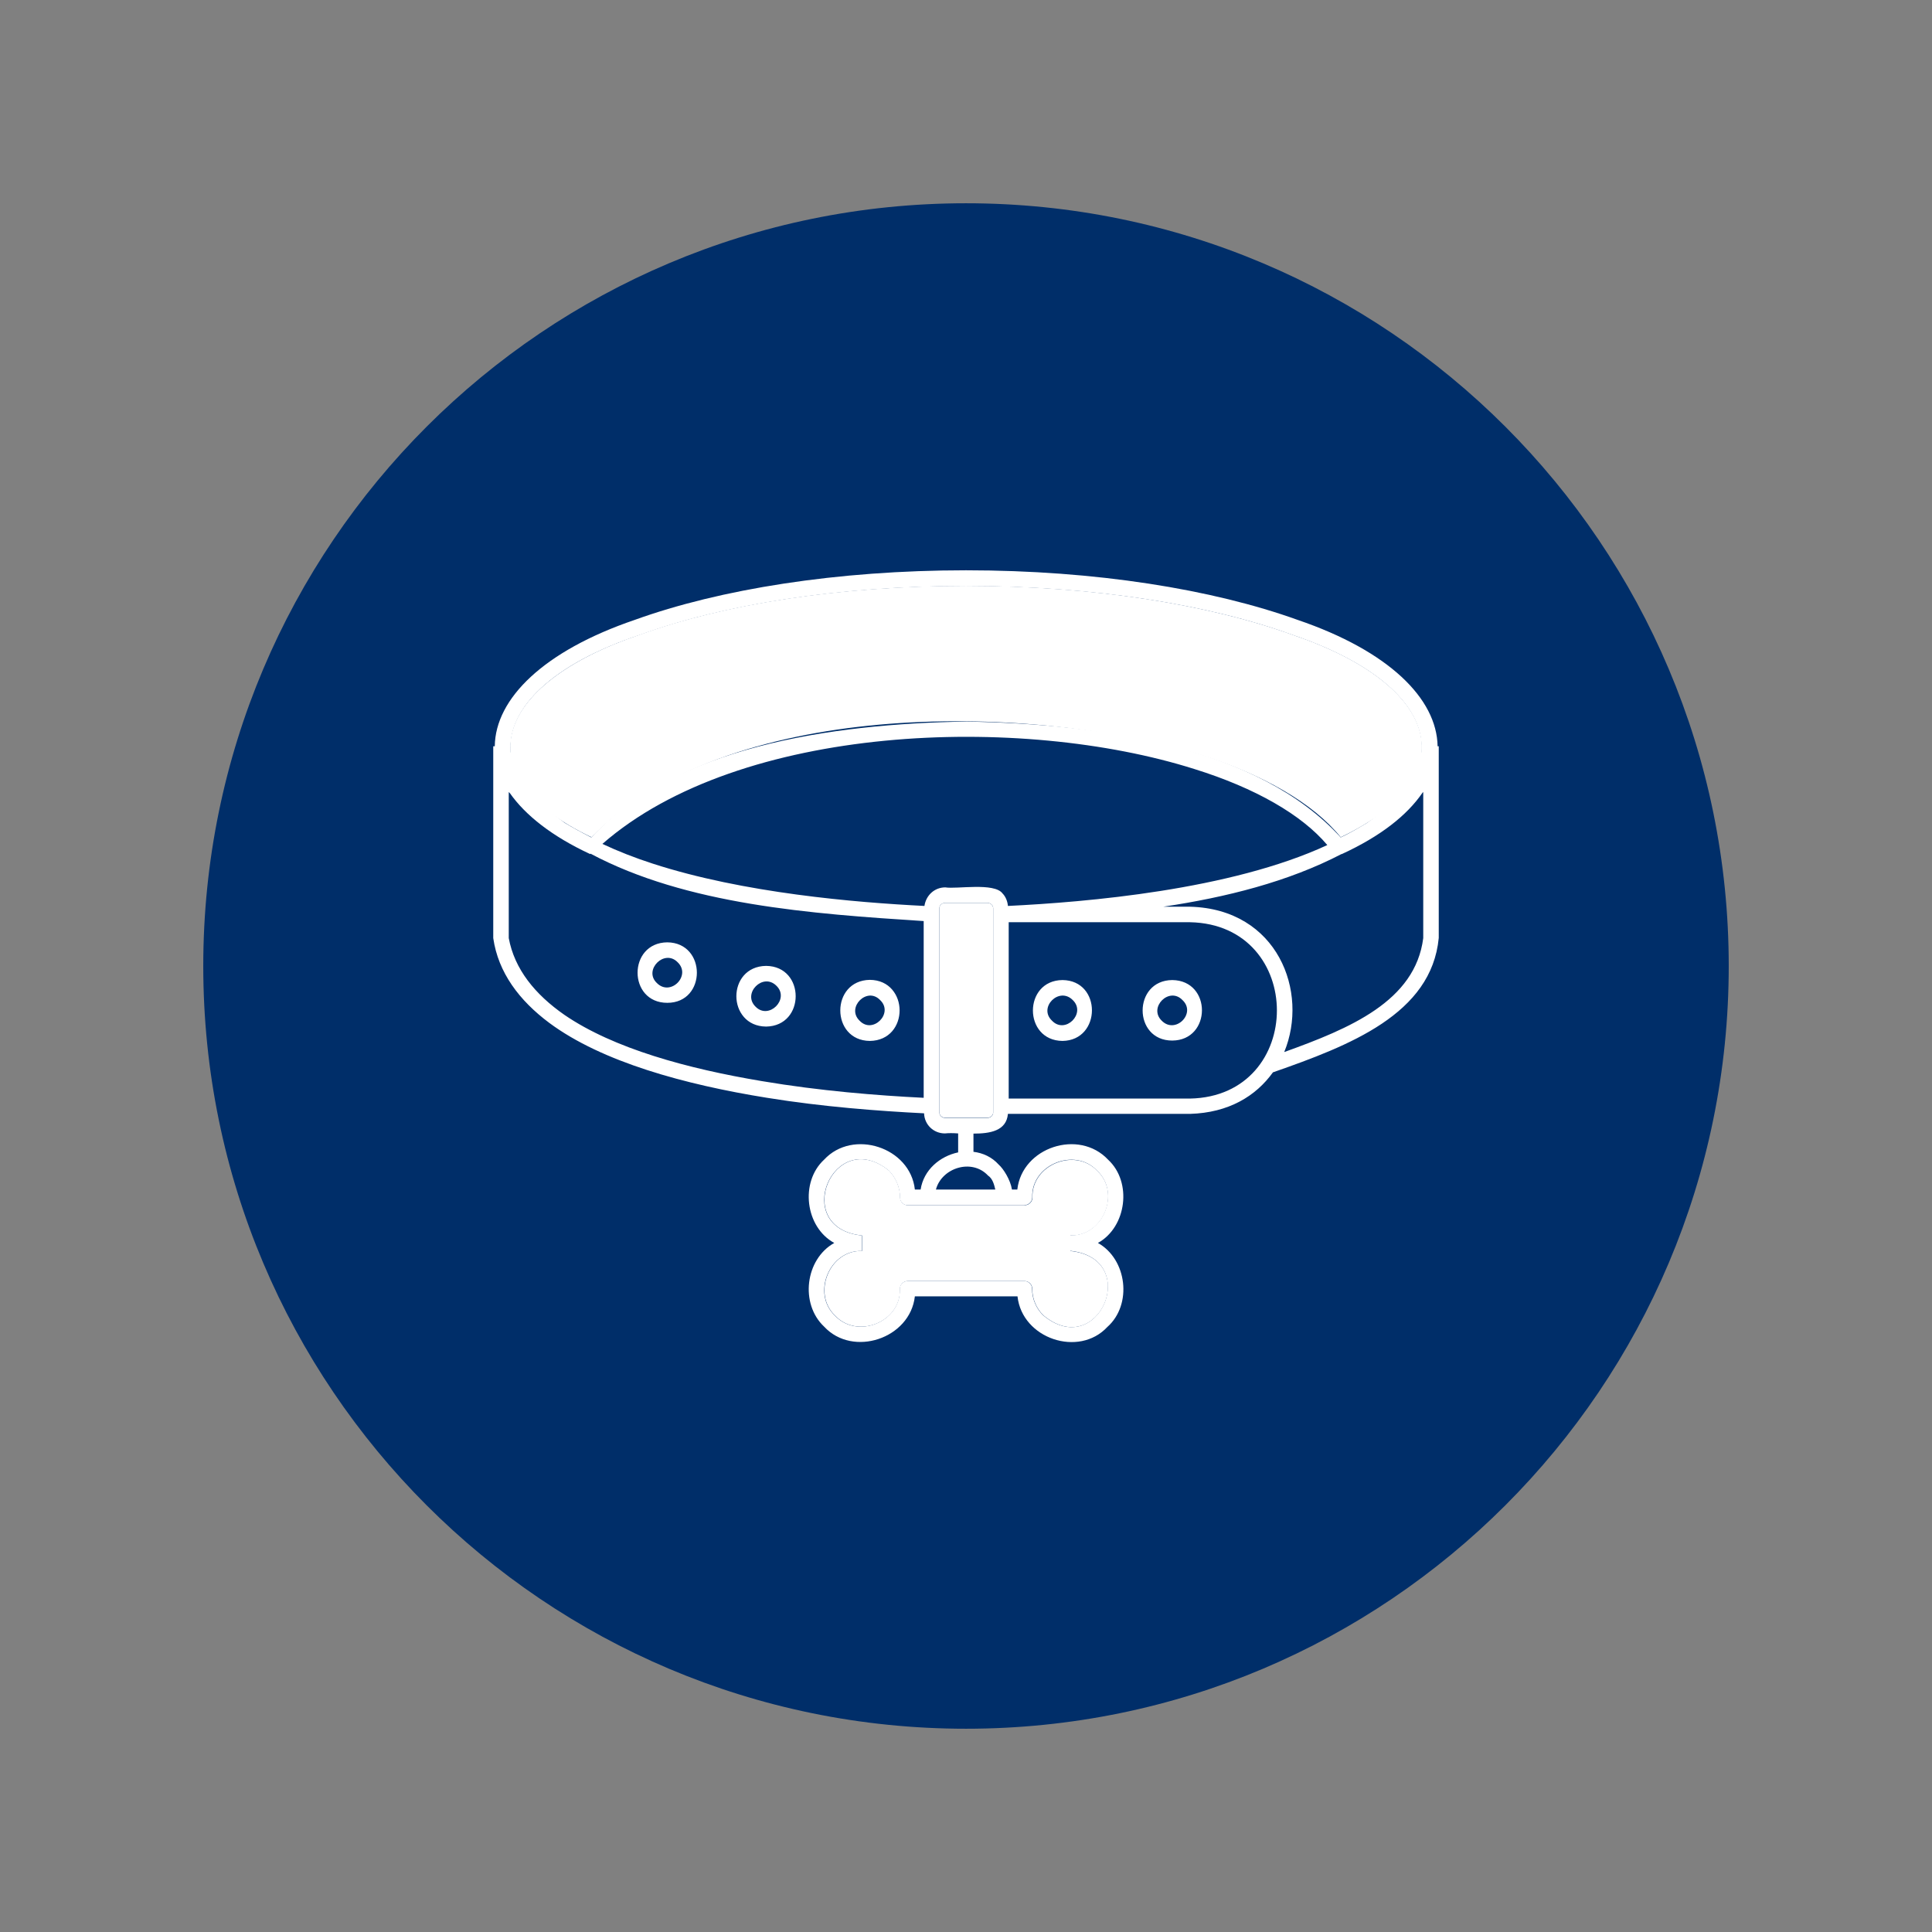
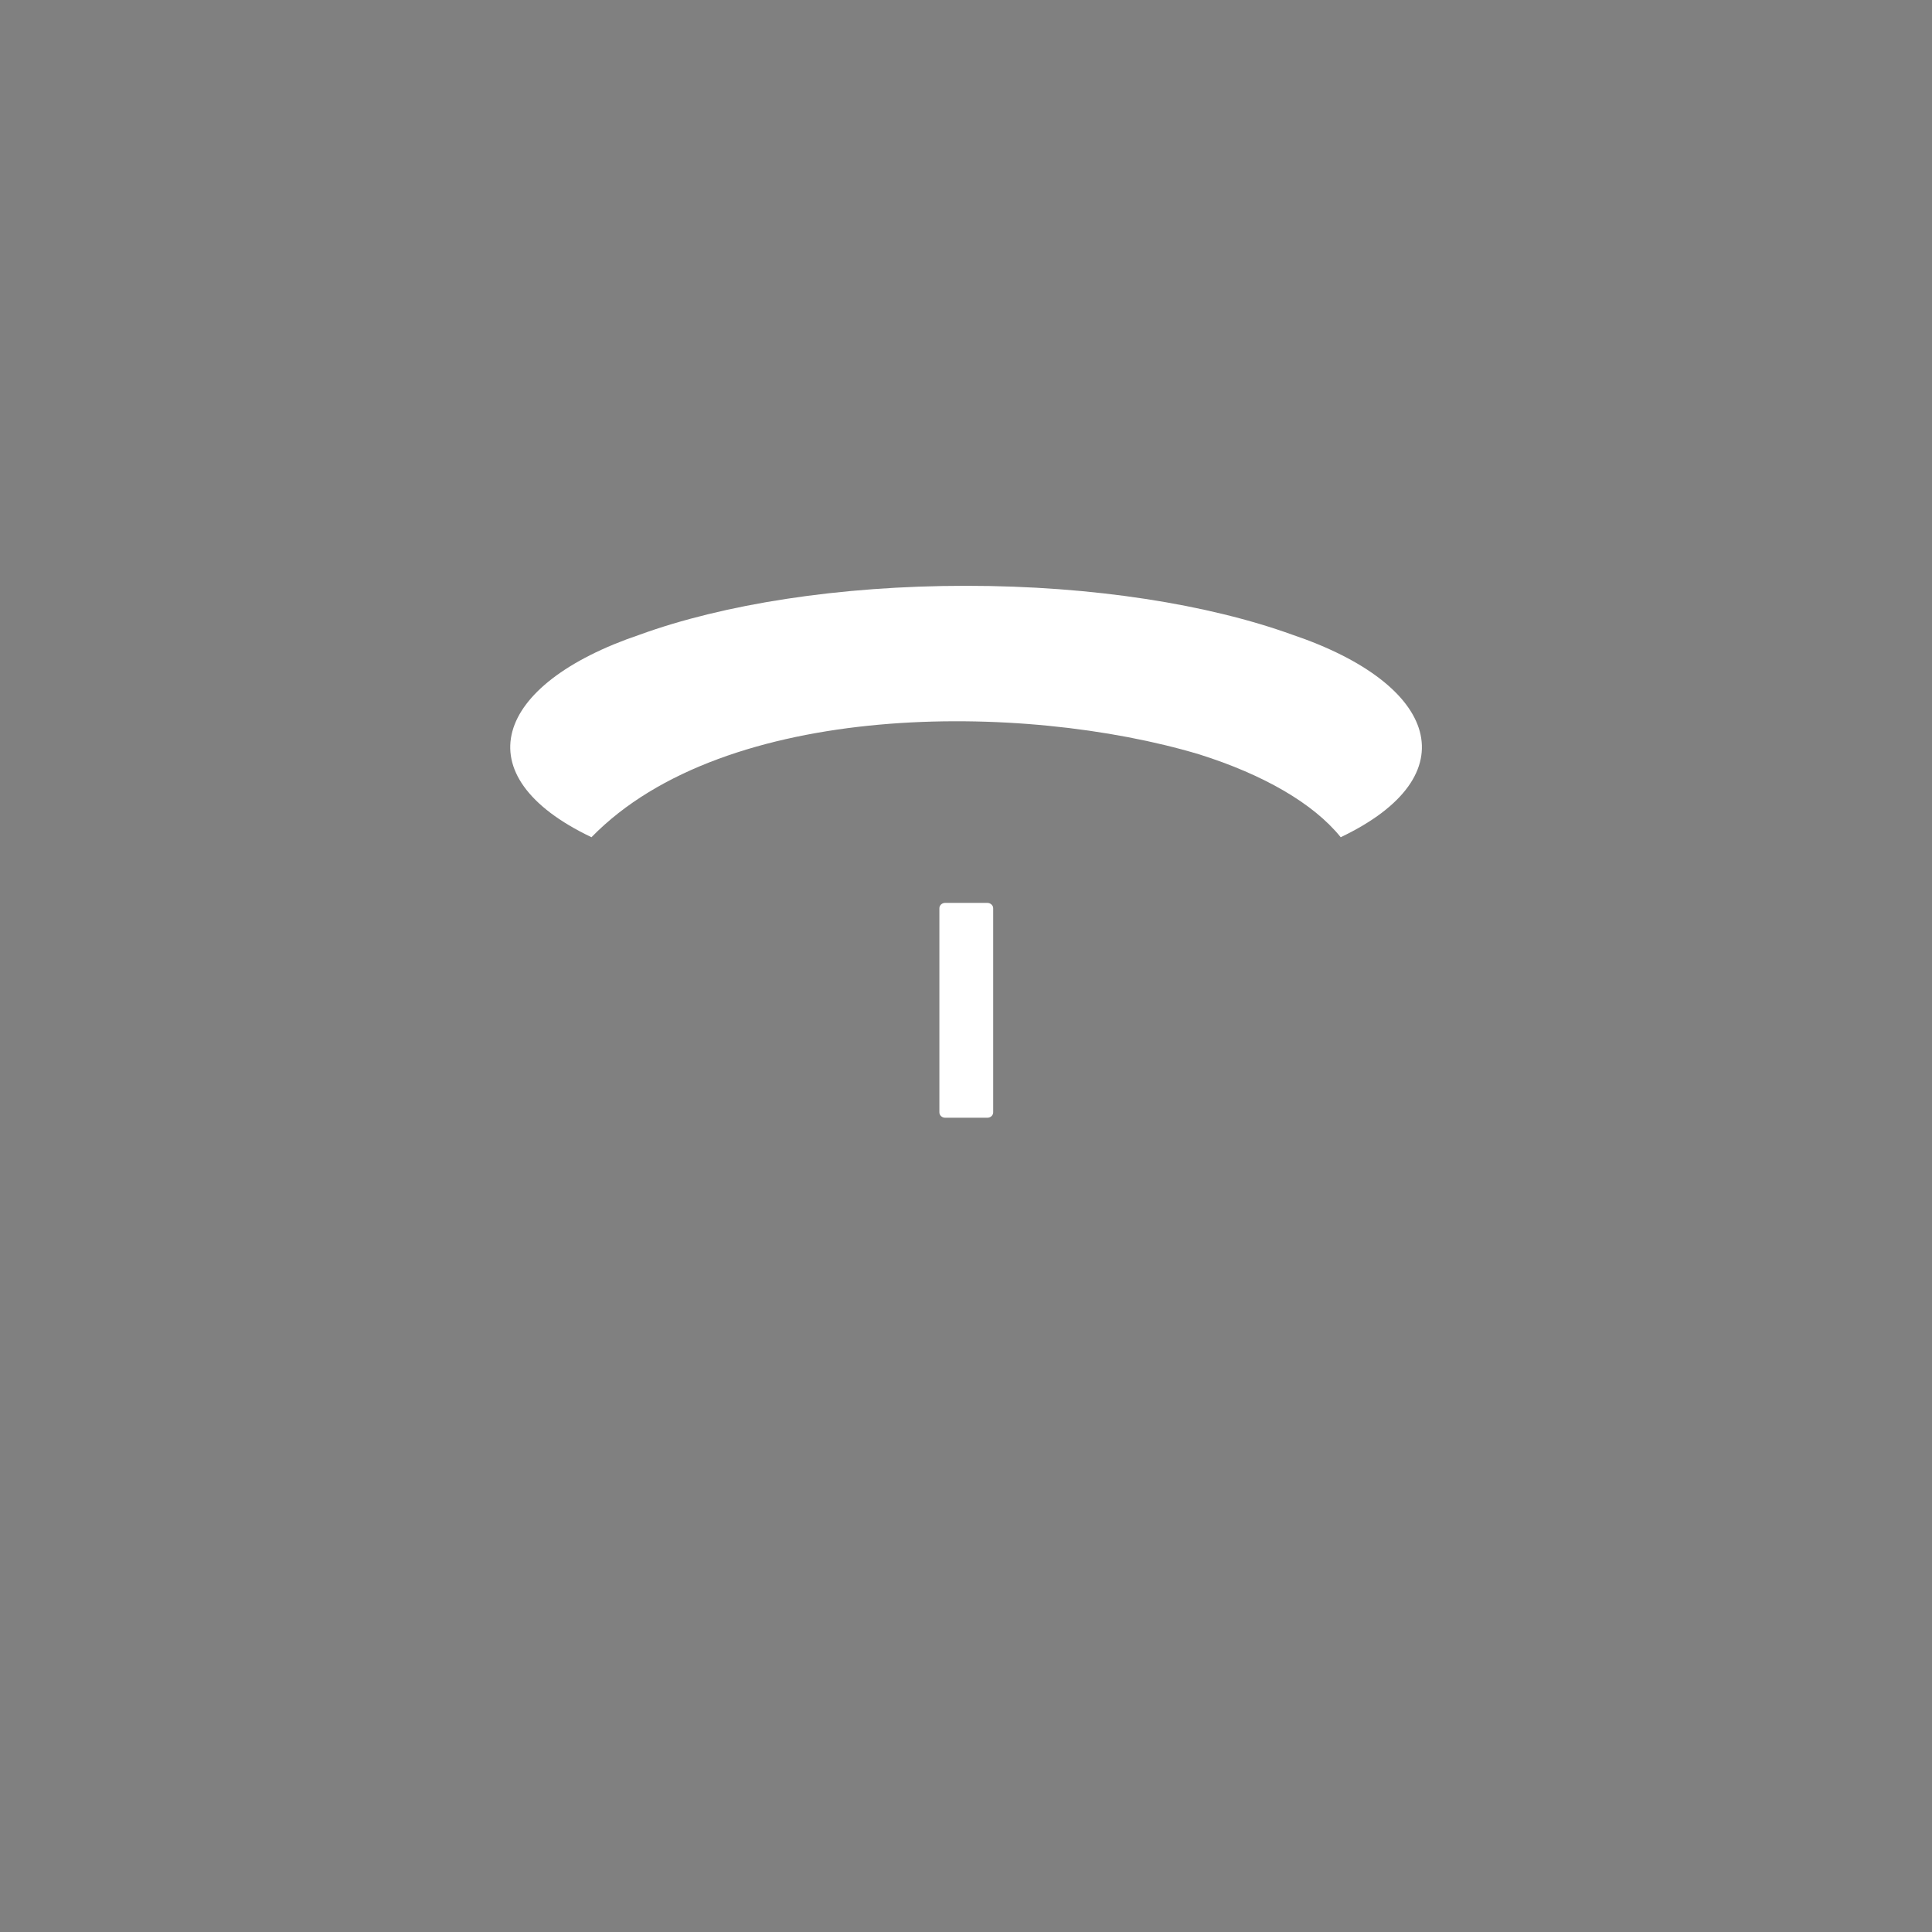
<svg xmlns="http://www.w3.org/2000/svg" version="1.0" preserveAspectRatio="xMidYMid meet" height="600" viewBox="0 0 450 450" zoomAndPan="magnify" width="600">
  <rect x="0" y="0" width="450" height="450" fill="#808080" stroke="none" />
  <defs>
    <clipPath id="c42e080e46">
-       <path clip-rule="nonzero" d="M 47.344 47.344 L 402.656 47.344 L 402.656 402.656 L 47.344 402.656 Z M 47.344 47.344" />
-     </clipPath>
+       </clipPath>
    <clipPath id="2b2c3d7942">
      <path clip-rule="nonzero" d="M 225 47.344 C 126.883 47.344 47.344 126.883 47.344 225 C 47.344 323.117 126.883 402.656 225 402.656 C 323.117 402.656 402.656 323.117 402.656 225 C 402.656 126.883 323.117 47.344 225 47.344 Z M 225 47.344" />
    </clipPath>
    <clipPath id="daf15e52f4">
-       <path clip-rule="nonzero" d="M 114 132.832 L 336 132.832 L 336 313 L 114 313 Z M 114 132.832" />
-     </clipPath>
+       </clipPath>
  </defs>
  <g clip-path="url(#c42e080e46)">
    <g clip-path="url(#2b2c3d7942)">
      <path fill-rule="nonzero" fill-opacity="1" d="M 47.344 47.344 L 402.656 47.344 L 402.656 402.656 L 47.344 402.656 Z M 47.344 47.344" fill="#002e69" />
    </g>
  </g>
  <g clip-path="url(#daf15e52f4)">
-     <path fill-rule="nonzero" fill-opacity="1" d="M 155.426 219.488 C 146.238 219.574 146.238 233.578 155.426 233.578 C 164.613 233.578 164.613 219.574 155.426 219.488 Z M 152.973 228.984 C 149.809 225.91 154.758 220.957 157.836 224.125 C 161.09 227.246 156.141 232.242 152.973 228.984 Z M 178.438 225.016 C 169.25 225.105 169.25 239.02 178.438 239.109 C 187.625 238.977 187.625 225.105 178.438 225.016 Z M 175.984 234.473 C 172.82 231.395 177.68 226.445 180.848 229.609 C 184.016 232.688 179.062 237.637 175.984 234.473 Z M 202.609 228.273 C 193.426 228.363 193.426 242.367 202.609 242.453 C 211.844 242.32 211.844 228.363 202.609 228.273 Z M 200.16 237.727 C 196.992 234.648 201.941 229.699 205.02 232.957 C 208.23 236.031 203.234 240.984 200.16 237.727 Z M 247.477 228.273 C 238.289 228.363 238.289 242.367 247.477 242.453 C 256.574 242.32 256.664 228.363 247.477 228.273 Z M 245.023 237.727 C 241.77 234.648 246.719 229.699 249.887 232.957 C 253.051 236.031 248.102 240.984 245.023 237.727 Z M 273.031 228.273 C 263.844 228.363 263.844 242.367 273.031 242.367 C 282.219 242.32 282.309 228.363 273.031 228.273 Z M 270.578 237.727 C 267.414 234.648 272.363 229.699 275.441 232.957 C 278.695 236.031 273.746 240.984 270.578 237.727 Z M 273.031 228.273 C 263.844 228.363 263.844 242.367 273.031 242.367 C 282.219 242.32 282.309 228.363 273.031 228.273 Z M 270.578 237.727 C 267.414 234.648 272.363 229.699 275.441 232.957 C 278.695 236.031 273.746 240.984 270.578 237.727 Z M 247.477 228.273 C 238.289 228.363 238.289 242.367 247.477 242.453 C 256.574 242.32 256.664 228.363 247.477 228.273 Z M 245.023 237.727 C 241.77 234.648 246.719 229.699 249.887 232.957 C 253.051 236.031 248.102 240.984 245.023 237.727 Z M 202.609 228.273 C 193.426 228.363 193.426 242.367 202.609 242.453 C 211.844 242.32 211.844 228.363 202.609 228.273 Z M 200.16 237.727 C 196.992 234.648 201.941 229.699 205.02 232.957 C 208.23 236.031 203.234 240.984 200.16 237.727 Z M 178.438 225.016 C 169.25 225.105 169.25 239.02 178.438 239.109 C 187.625 238.977 187.625 225.105 178.438 225.016 Z M 175.984 234.473 C 172.82 231.395 177.68 226.445 180.848 229.609 C 184.016 232.688 179.062 237.637 175.984 234.473 Z M 155.426 219.488 C 146.238 219.574 146.238 233.578 155.426 233.578 C 164.613 233.578 164.613 219.574 155.426 219.488 Z M 152.973 228.984 C 149.809 225.91 154.758 220.957 157.836 224.125 C 161.09 227.246 156.141 232.242 152.973 228.984 Z M 334.844 173.816 C 334.668 162.715 323.473 151.609 302.242 144.383 C 282.398 137.246 255.148 132.832 225 132.832 C 194.941 132.832 167.602 137.246 147.844 144.383 C 126.617 151.609 115.379 162.715 115.242 173.816 L 114.887 173.816 L 114.887 218.504 C 116.047 226.535 120.953 233.043 127.953 238.262 C 140.219 247.359 159.531 252.625 178.66 255.699 C 191.641 257.797 204.574 258.777 215.234 259.312 C 215.32 261.945 217.418 263.996 220.094 263.996 C 220.895 263.906 221.965 263.906 223.172 263.996 L 223.172 268.41 C 218.934 269.305 215.145 272.469 214.43 277.062 L 213.09 277.062 C 212.02 267.207 198.641 262.879 191.953 270.105 C 186.289 275.324 187.535 285.805 194.316 289.508 C 187.535 293.297 186.289 303.688 191.953 308.996 C 198.641 316.219 211.977 311.805 213.09 301.949 L 236.996 301.949 C 238.066 311.805 251.27 316.219 257.914 309.086 C 263.801 303.867 262.508 293.297 255.727 289.508 C 262.418 285.805 263.754 275.324 258.09 270.105 C 251.312 262.879 238.066 267.207 236.953 277.062 L 235.703 277.062 C 235.348 274.789 233.695 272.203 232.625 271.266 C 231.02 269.48 228.926 268.543 226.738 268.277 L 226.738 264.039 C 230.617 264.039 234.41 263.414 234.766 259.445 L 277.18 259.445 C 286.188 259.18 292.52 255.301 296.492 249.77 C 314.375 243.523 333.418 236.211 335.113 218.461 L 335.113 173.816 Z M 149.094 147.863 C 168.492 140.816 195.297 136.488 225 136.488 C 254.703 136.488 281.594 140.816 300.996 147.863 C 321.285 154.73 331.945 164.988 331.055 175.199 C 329.359 181.891 324.723 187.285 318.344 191.703 C 316.559 192.773 314.551 193.977 312.277 195.047 C 293.055 173.996 256.887 168.602 225 168.066 C 193.156 168.602 157.031 174.043 137.723 195.047 C 135.445 193.887 133.395 192.773 131.477 191.613 C 130.141 190.543 128.668 189.516 127.418 188.445 C 124.34 185.727 121.934 182.648 120.281 179.258 C 119.66 178.012 119.301 176.539 118.945 175.199 C 118.141 164.898 128.801 154.598 149.094 147.863 Z M 215.145 255.699 C 204.305 255.164 190.973 254.094 177.504 251.82 C 160.152 248.922 142.938 244.238 131.477 236.391 C 124.609 231.617 119.836 225.73 118.5 218.504 L 118.5 184.477 C 118.59 184.566 118.676 184.656 118.766 184.746 C 122.379 189.875 128.535 194.781 137.453 198.926 L 137.543 198.836 C 159.93 210.746 188.875 212.84 215.145 214.535 Z M 238.645 280.676 C 239.629 280.676 240.43 279.871 240.43 278.891 C 240.164 271.219 250.375 267.164 255.504 272.648 C 261.078 277.777 256.934 287.988 249.262 287.723 L 249.262 291.336 C 266.031 293.117 255.863 317.156 242.93 306.32 C 241.41 304.805 240.387 302.617 240.387 300.164 C 240.387 299.184 239.582 298.383 238.602 298.383 L 211.352 298.383 C 210.371 298.383 209.48 299.273 209.57 300.387 C 209.746 307.969 199.621 311.938 194.496 306.453 C 189.008 301.324 193.156 291.113 200.738 291.379 L 200.738 287.766 C 184.059 286.07 194.047 262.121 207.07 272.691 C 208.586 274.297 209.613 276.484 209.613 278.938 C 209.613 279.918 210.414 280.719 211.398 280.719 L 238.645 280.719 Z M 230.129 273.809 C 231.199 274.52 231.555 275.902 231.824 277.062 L 217.996 277.062 C 219.336 272.023 226.336 269.75 230.129 273.809 Z M 231.332 259.133 C 231.332 259.848 230.707 260.383 229.996 260.383 L 220.137 260.383 C 219.426 260.383 218.801 259.848 218.801 259.133 L 218.801 211.547 C 218.801 210.836 219.426 210.301 220.137 210.301 L 229.996 210.301 C 230.707 210.301 231.332 210.836 231.332 211.547 Z M 234.766 211.012 C 234.676 209.941 234.23 208.828 233.52 208.113 C 231.602 205.484 222.77 207.133 220.184 206.688 C 217.641 206.688 215.68 208.559 215.32 211.012 C 199.266 210.211 173.176 208.023 152.035 201.156 C 147.891 199.82 143.922 198.258 140.309 196.562 C 172.418 168.512 237.754 166.324 278.203 179.125 C 292.387 183.539 303.227 189.785 309.156 196.832 C 286.543 207.312 253.051 210.121 234.766 211.012 Z M 277.18 255.879 C 277.18 255.879 243.152 255.879 234.945 255.879 L 234.945 214.805 C 243.152 214.805 277.18 214.805 277.18 214.805 C 304.16 215.34 304.16 255.344 277.18 255.879 Z M 331.5 218.504 C 329.625 233.223 314.375 239.555 299.121 245.043 C 304.918 231.039 297.605 211.727 277.18 211.191 L 270.934 211.191 C 285.562 209.008 300.012 205.395 312.457 198.926 L 312.547 198.926 C 321.555 194.781 327.707 189.918 331.32 184.656 C 331.32 184.566 331.5 184.566 331.5 184.477 Z M 273.031 228.273 C 263.844 228.363 263.844 242.367 273.031 242.367 C 282.219 242.32 282.309 228.363 273.031 228.273 Z M 270.578 237.727 C 267.414 234.648 272.363 229.699 275.441 232.957 C 278.695 236.031 273.746 240.984 270.578 237.727 Z M 247.477 228.273 C 238.289 228.363 238.289 242.367 247.477 242.453 C 256.574 242.32 256.664 228.363 247.477 228.273 Z M 245.023 237.727 C 241.77 234.648 246.719 229.699 249.887 232.957 C 253.051 236.031 248.102 240.984 245.023 237.727 Z M 202.609 242.41 C 211.797 242.32 211.797 228.316 202.609 228.227 C 193.426 228.363 193.426 242.32 202.609 242.41 Z M 205.062 232.957 C 208.23 236.031 203.281 240.984 200.203 237.727 C 197.035 234.648 201.988 229.699 205.062 232.957 Z M 178.438 239.066 C 187.625 238.977 187.625 225.062 178.438 224.973 C 169.207 225.105 169.207 238.977 178.438 239.066 Z M 180.848 229.609 C 184.016 232.688 179.062 237.637 175.984 234.473 C 172.82 231.395 177.727 226.445 180.848 229.609 Z M 155.426 233.578 C 164.613 233.578 164.613 219.574 155.426 219.488 C 146.195 219.574 146.195 233.578 155.426 233.578 Z M 157.836 224.082 C 161.09 227.246 156.141 232.199 152.973 228.941 C 149.809 225.91 154.801 220.957 157.836 224.082 Z M 155.426 219.488 C 146.238 219.574 146.238 233.578 155.426 233.578 C 164.613 233.578 164.613 219.574 155.426 219.488 Z M 152.973 228.984 C 149.809 225.91 154.758 220.957 157.836 224.125 C 161.09 227.246 156.141 232.242 152.973 228.984 Z M 178.438 225.016 C 169.25 225.105 169.25 239.02 178.438 239.109 C 187.625 238.977 187.625 225.105 178.438 225.016 Z M 175.984 234.473 C 172.82 231.395 177.68 226.445 180.848 229.609 C 184.016 232.688 179.062 237.637 175.984 234.473 Z M 202.609 228.273 C 193.426 228.363 193.426 242.367 202.609 242.453 C 211.844 242.32 211.844 228.363 202.609 228.273 Z M 200.16 237.727 C 196.992 234.648 201.941 229.699 205.02 232.957 C 208.23 236.031 203.234 240.984 200.16 237.727 Z M 247.477 228.273 C 238.289 228.363 238.289 242.367 247.477 242.453 C 256.574 242.32 256.664 228.363 247.477 228.273 Z M 245.023 237.727 C 241.77 234.648 246.719 229.699 249.887 232.957 C 253.051 236.031 248.102 240.984 245.023 237.727 Z M 273.031 228.273 C 263.844 228.363 263.844 242.367 273.031 242.367 C 282.219 242.32 282.309 228.363 273.031 228.273 Z M 270.578 237.727 C 267.414 234.648 272.363 229.699 275.441 232.957 C 278.695 236.031 273.746 240.984 270.578 237.727 Z M 202.609 228.273 C 193.426 228.363 193.426 242.367 202.609 242.453 C 211.844 242.32 211.844 228.363 202.609 228.273 Z M 200.16 237.727 C 196.992 234.648 201.941 229.699 205.02 232.957 C 208.23 236.031 203.234 240.984 200.16 237.727 Z M 247.477 228.273 C 238.289 228.363 238.289 242.367 247.477 242.453 C 256.574 242.32 256.664 228.363 247.477 228.273 Z M 245.023 237.727 C 241.77 234.648 246.719 229.699 249.887 232.957 C 253.051 236.031 248.102 240.984 245.023 237.727 Z M 155.426 219.488 C 146.238 219.574 146.238 233.578 155.426 233.578 C 164.613 233.578 164.613 219.574 155.426 219.488 Z M 152.973 228.984 C 149.809 225.91 154.758 220.957 157.836 224.125 C 161.09 227.246 156.141 232.242 152.973 228.984 Z M 178.438 225.016 C 169.25 225.105 169.25 239.02 178.438 239.109 C 187.625 238.977 187.625 225.105 178.438 225.016 Z M 175.984 234.473 C 172.82 231.395 177.68 226.445 180.848 229.609 C 184.016 232.688 179.062 237.637 175.984 234.473 Z M 273.031 228.273 C 263.844 228.363 263.844 242.367 273.031 242.367 C 282.219 242.32 282.309 228.363 273.031 228.273 Z M 270.578 237.727 C 267.414 234.648 272.363 229.699 275.441 232.957 C 278.695 236.031 273.746 240.984 270.578 237.727 Z M 270.578 237.727" fill="#ffffff" />
-   </g>
+     </g>
  <path fill-rule="nonzero" fill-opacity="1" d="M 231.332 211.547 L 231.332 259.09 C 231.332 259.805 230.707 260.34 229.996 260.34 L 220.137 260.34 C 219.426 260.34 218.801 259.805 218.801 259.09 L 218.801 211.547 C 218.801 210.836 219.426 210.301 220.137 210.301 L 229.996 210.301 C 230.664 210.301 231.332 210.836 231.332 211.547 Z M 231.332 211.547" fill="#ffffff" />
-   <path fill-rule="nonzero" fill-opacity="1" d="M 242.973 306.32 C 241.457 304.805 240.43 302.617 240.43 300.164 C 240.43 299.184 239.629 298.383 238.645 298.383 L 211.398 298.383 C 210.414 298.383 209.523 299.273 209.613 300.387 C 209.793 307.969 199.668 311.938 194.539 306.453 C 189.055 301.324 193.199 291.113 200.781 291.379 L 200.781 287.766 C 184.102 286.07 194.094 262.121 207.117 272.691 C 208.633 274.297 209.656 276.484 209.656 278.938 C 209.656 279.918 210.461 280.719 211.441 280.719 L 238.691 280.719 C 239.672 280.719 240.477 279.918 240.477 278.938 C 240.207 271.266 250.422 267.207 255.551 272.691 C 261.125 277.82 256.977 288.035 249.305 287.766 L 249.305 291.379 C 266.074 293.164 255.863 317.156 242.973 306.32 Z M 242.973 306.32" fill="#ffffff" />
  <path fill-rule="evenodd" fill-opacity="1" d="M 279.273 175.691 C 294.305 180.418 305.945 187.152 312.277 195.004 C 342.293 180.688 335.156 159.367 300.949 147.816 C 281.551 140.816 254.703 136.445 225 136.445 C 195.297 136.445 168.449 140.77 149.047 147.816 C 114.93 159.324 107.707 180.688 137.766 195.004 C 168.852 163.113 238.199 163.426 279.273 175.691 Z M 279.273 175.691" fill="#ffffff" />
</svg>